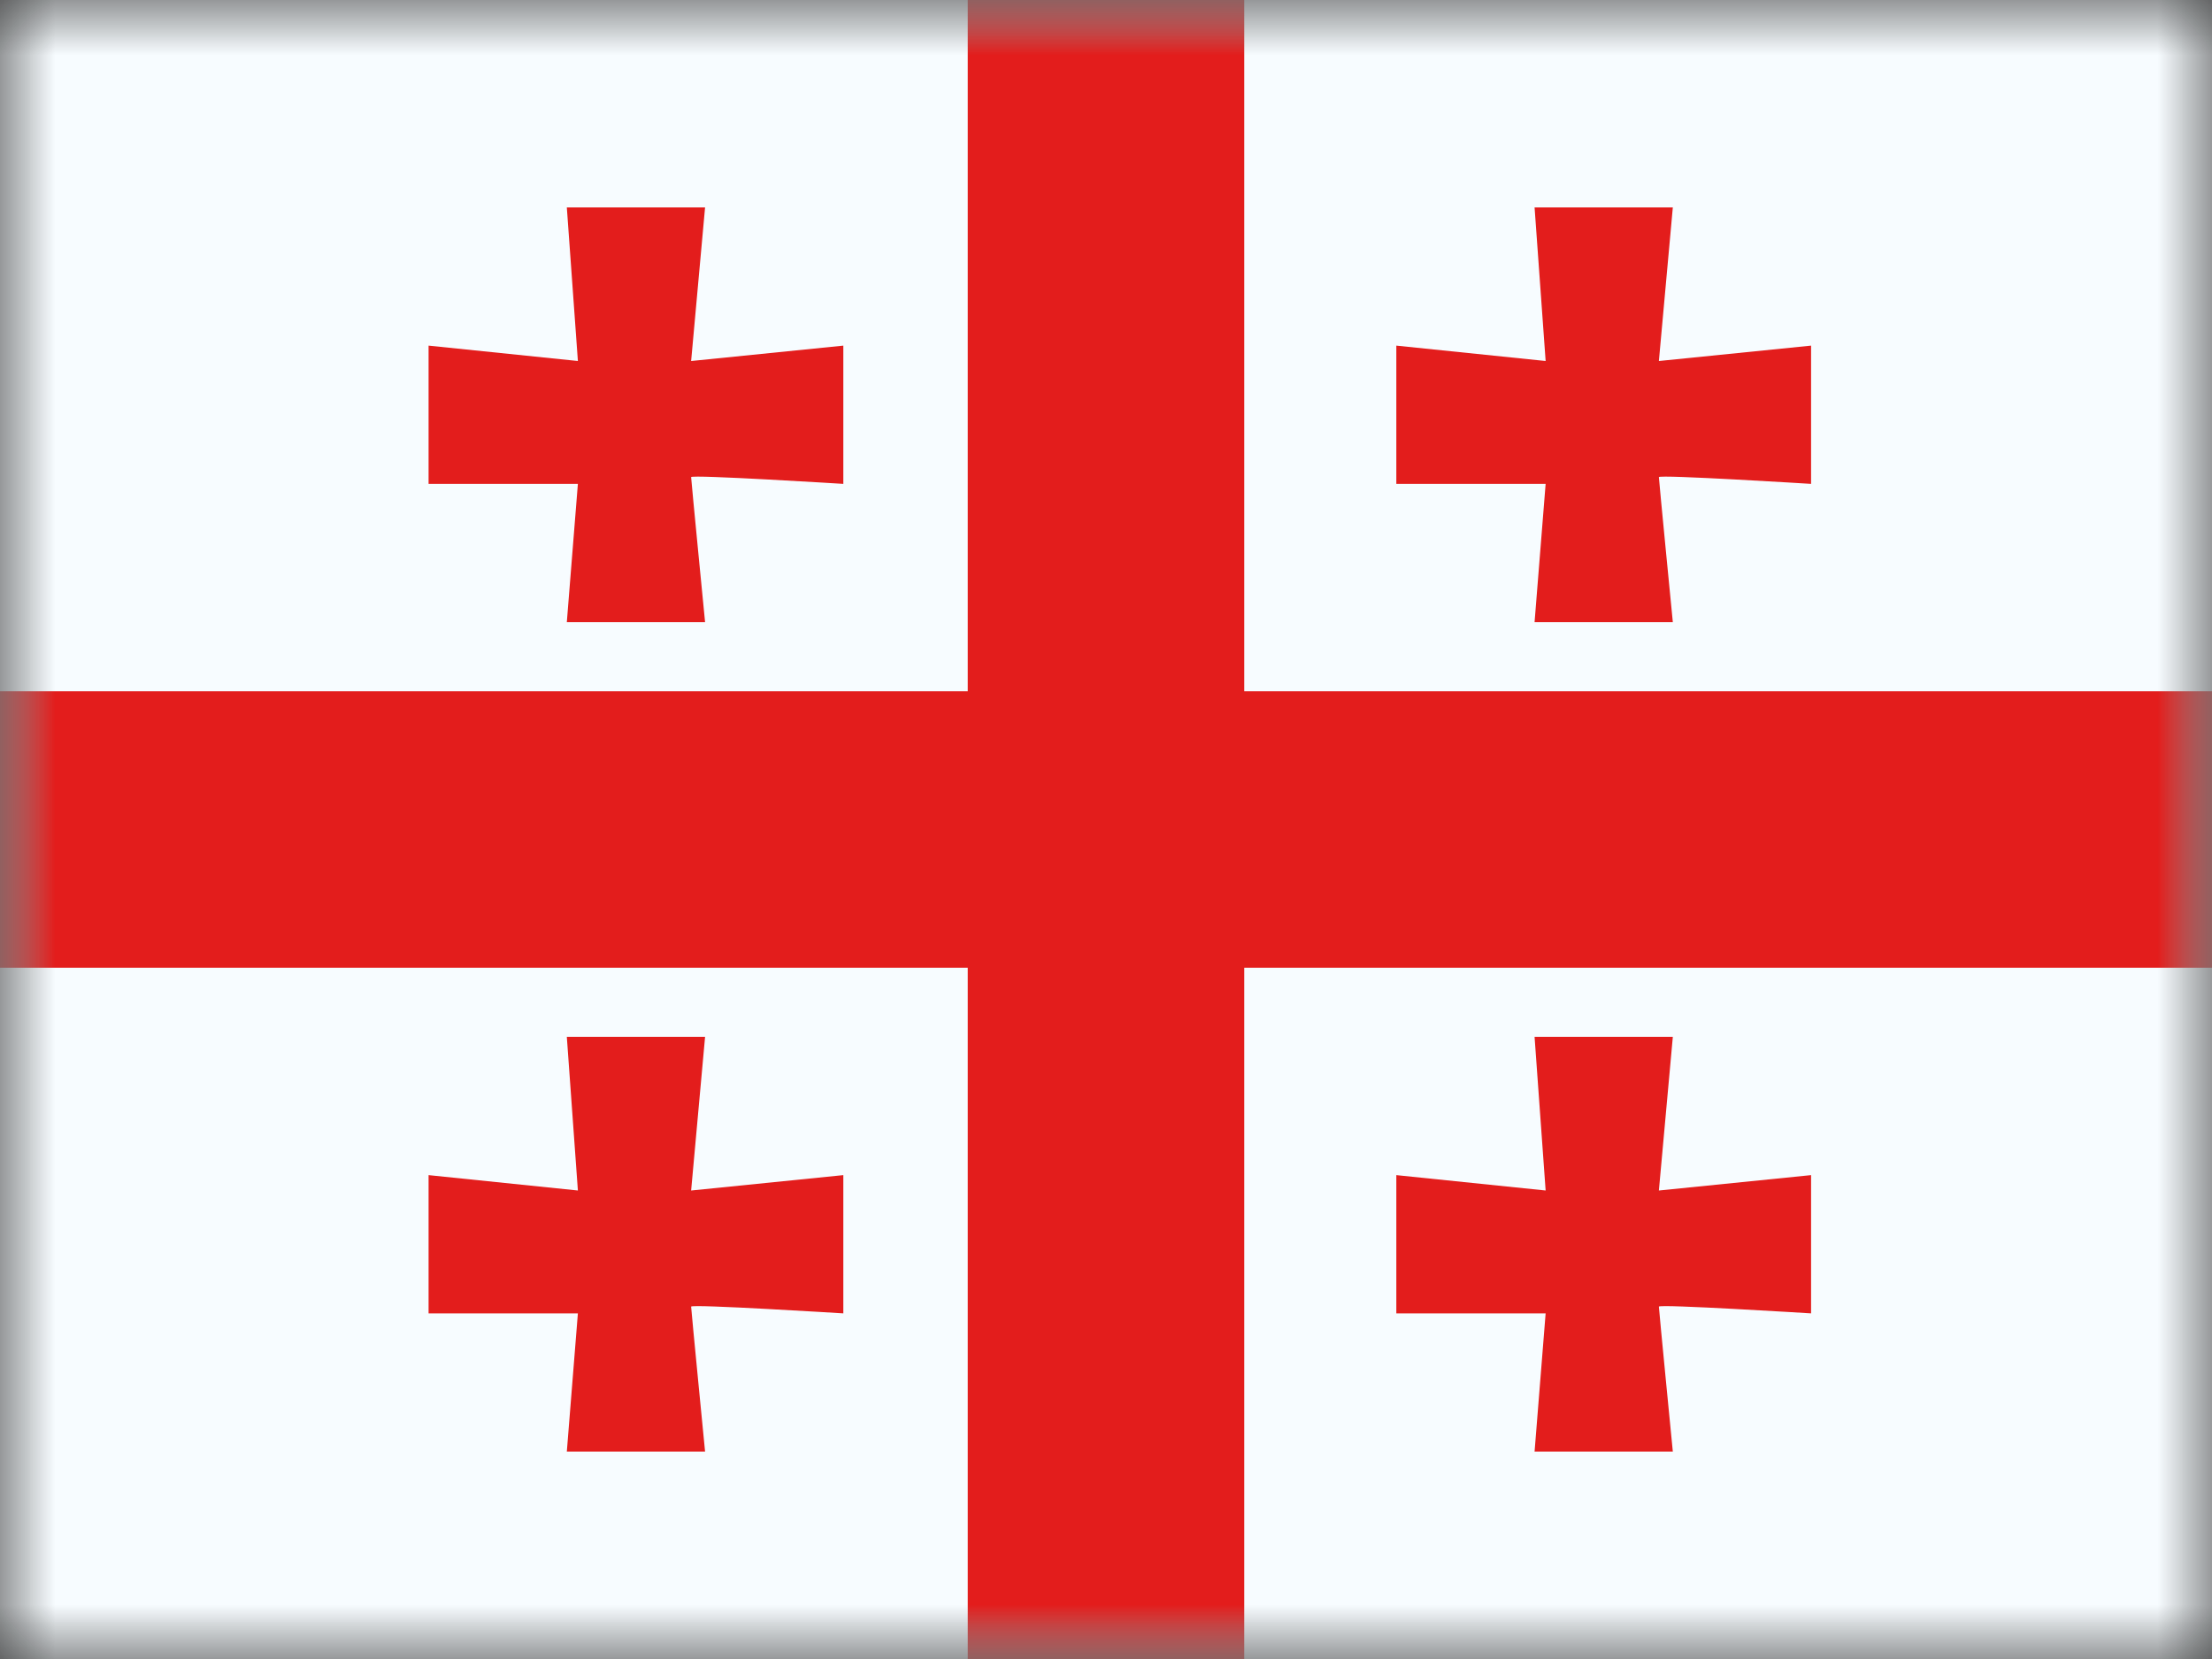
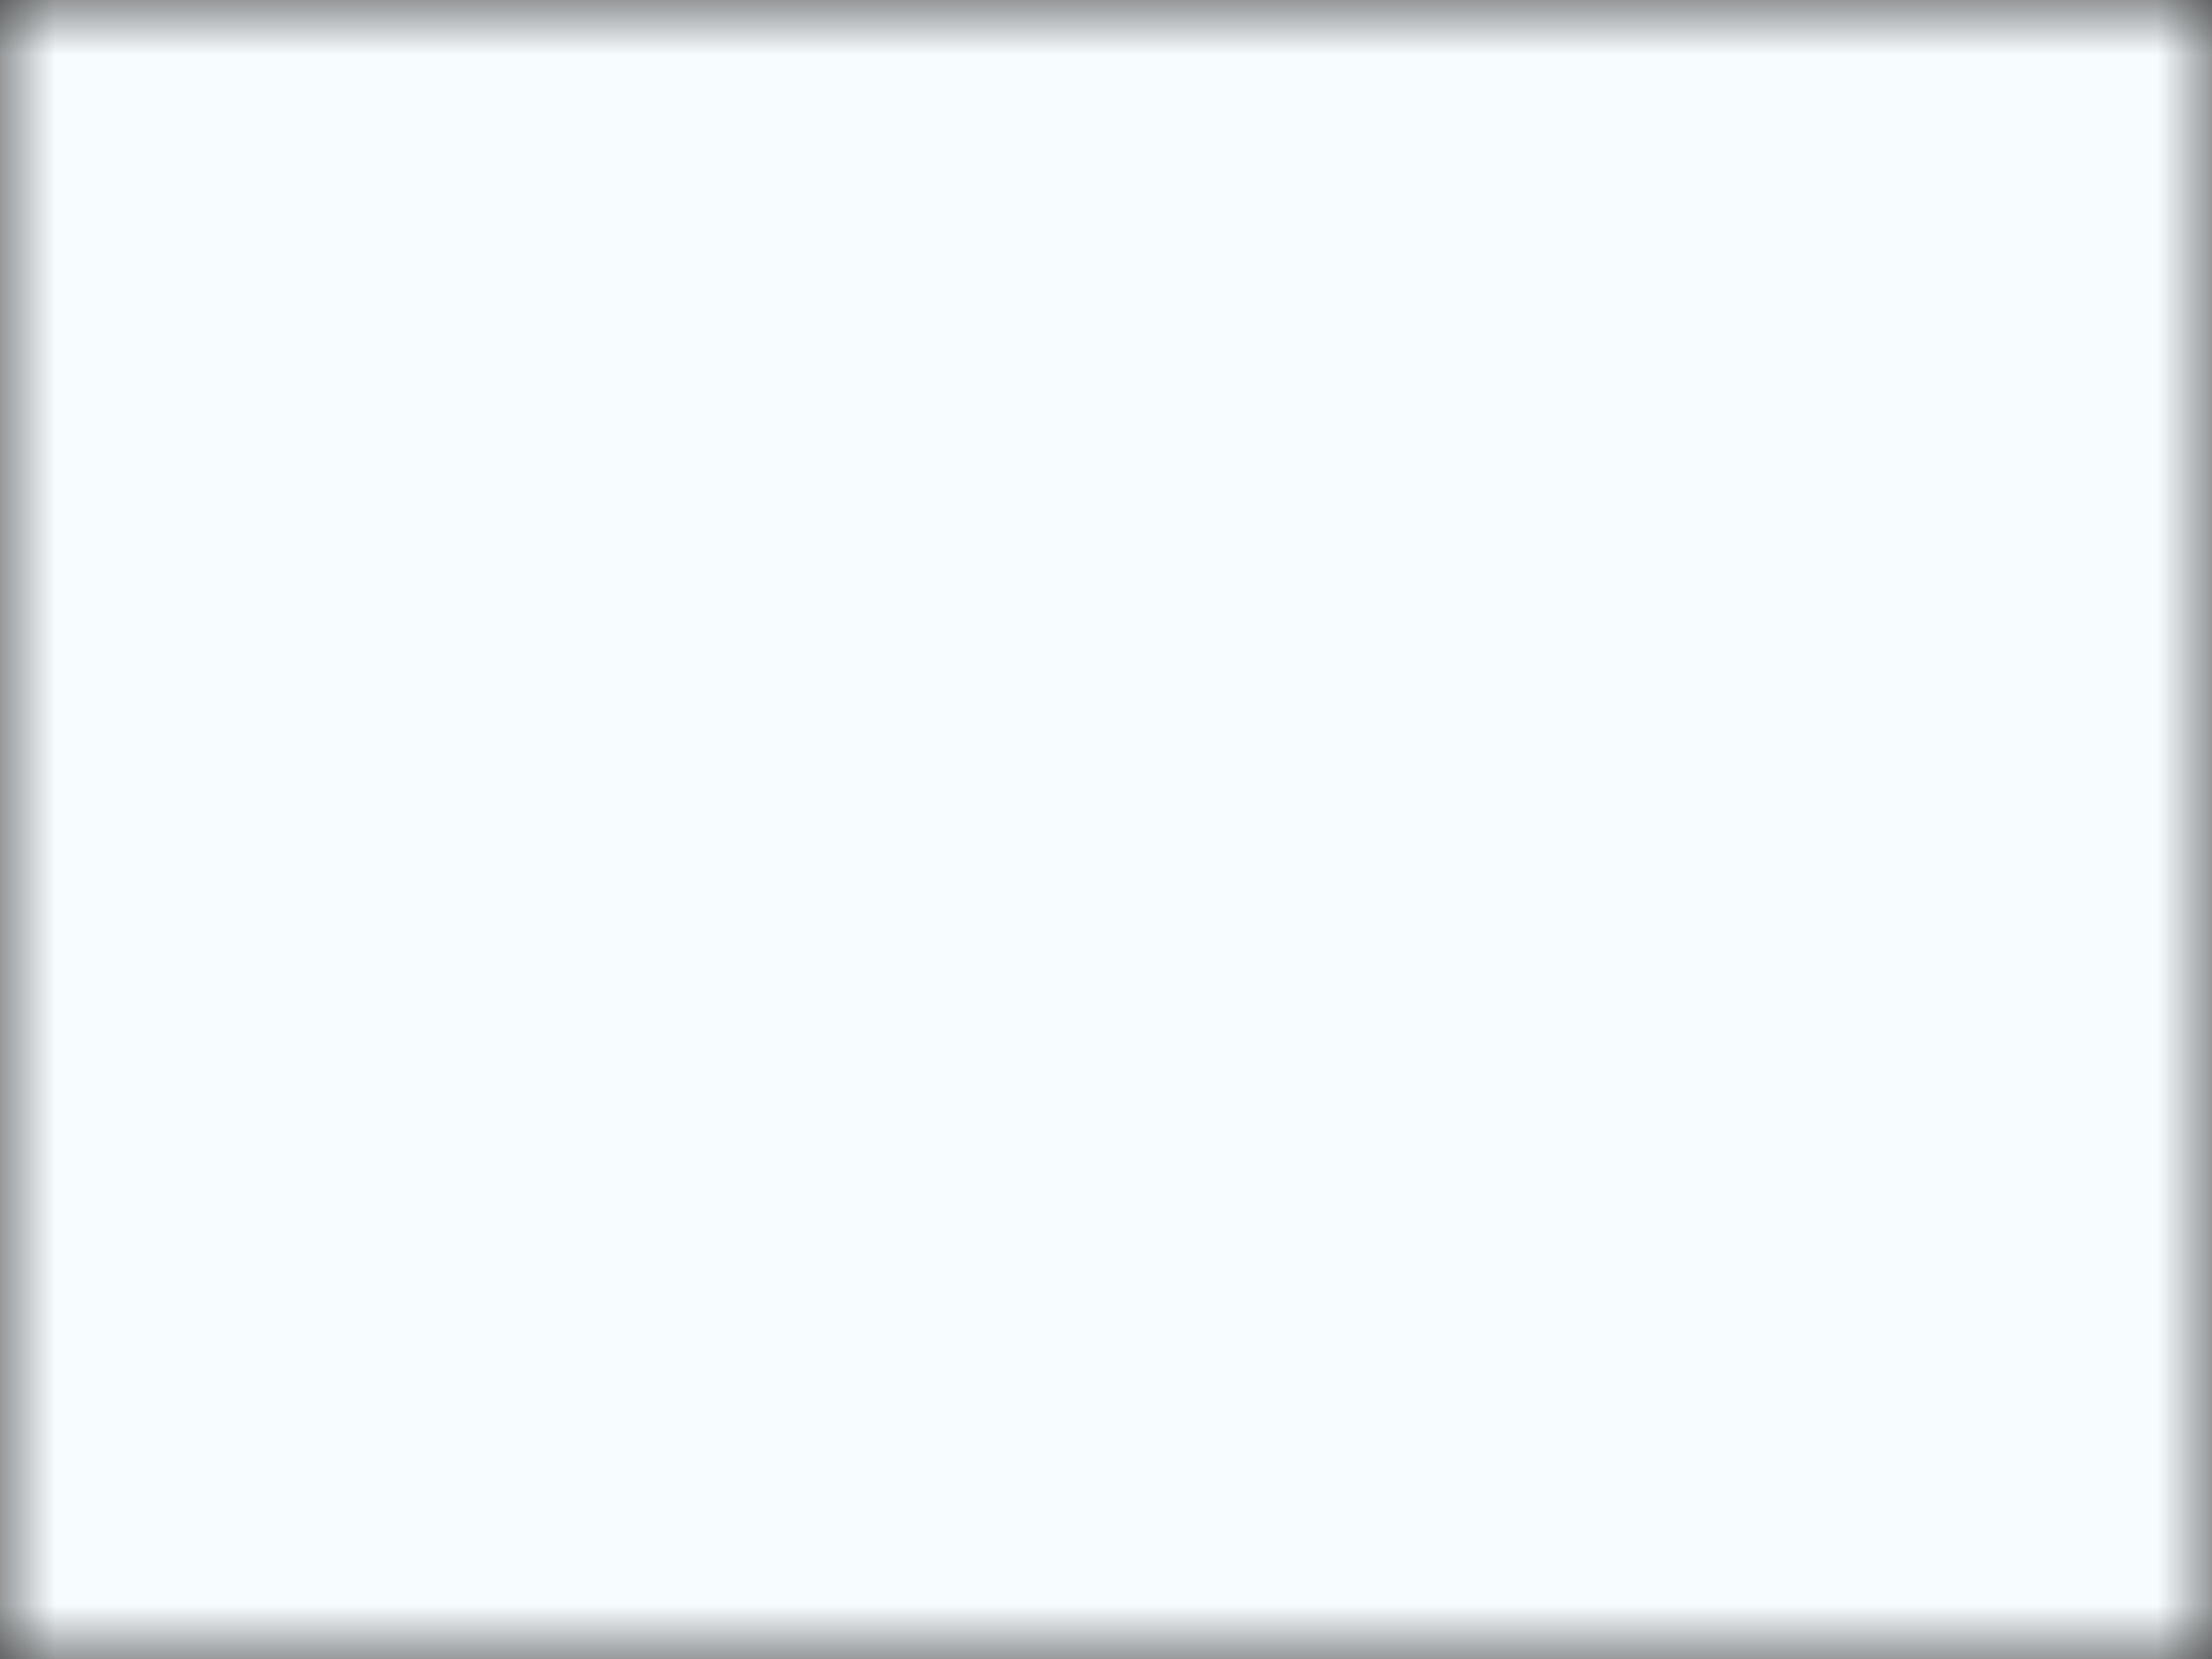
<svg xmlns="http://www.w3.org/2000/svg" width="20" height="15" fill="none">
  <rect width="100%" height="100%" fill="#333333" stroke="none" />
  <mask id="a" width="20" height="15" x="0" y="0" maskUnits="userSpaceOnUse">
    <path fill="#fff" d="M0 0h20v15H0z" />
  </mask>
  <g mask="url(#a)">
    <path fill="#F7FCFF" fill-rule="evenodd" d="M0 0v15h20V0H0z" clip-rule="evenodd" />
    <mask id="b" width="20" height="15" x="0" y="0" maskUnits="userSpaceOnUse">
-       <path fill="#fff" fill-rule="evenodd" d="M0 0v15h20V0H0z" clip-rule="evenodd" />
-     </mask>
+       </mask>
    <g fill="#E31D1C" fill-rule="evenodd" clip-rule="evenodd" mask="url(#b)">
      <path d="M8.75 0h2.5v6.25H20v2.5h-8.75V15h-2.5V8.75H0v-2.5h8.75V0z" />
-       <path d="m6.25 10.764 1.375-.139v1.25s-1.376-.086-1.376-.061c0 .025.126 1.311.126 1.311h-1.25l.1-1.25h-1.35v-1.25l1.35.139-.1-1.389h1.25l-.126 1.389zm0-7.5 1.375-.139v1.25s-1.376-.086-1.376-.061c0 .025.126 1.311.126 1.311h-1.25l.1-1.25h-1.35v-1.25l1.35.139-.1-1.389h1.25l-.126 1.389zm8.75 0 1.375-.139v1.25s-1.376-.086-1.376-.061c0 .025.126 1.311.126 1.311h-1.25l.1-1.25h-1.35v-1.25l1.35.139-.1-1.389h1.25l-.126 1.389zm0 7.5 1.375-.139v1.25s-1.376-.086-1.376-.061c0 .025.126 1.311.126 1.311h-1.25l.1-1.25h-1.35v-1.25l1.35.139-.1-1.389h1.25l-.126 1.389z" />
    </g>
  </g>
</svg>